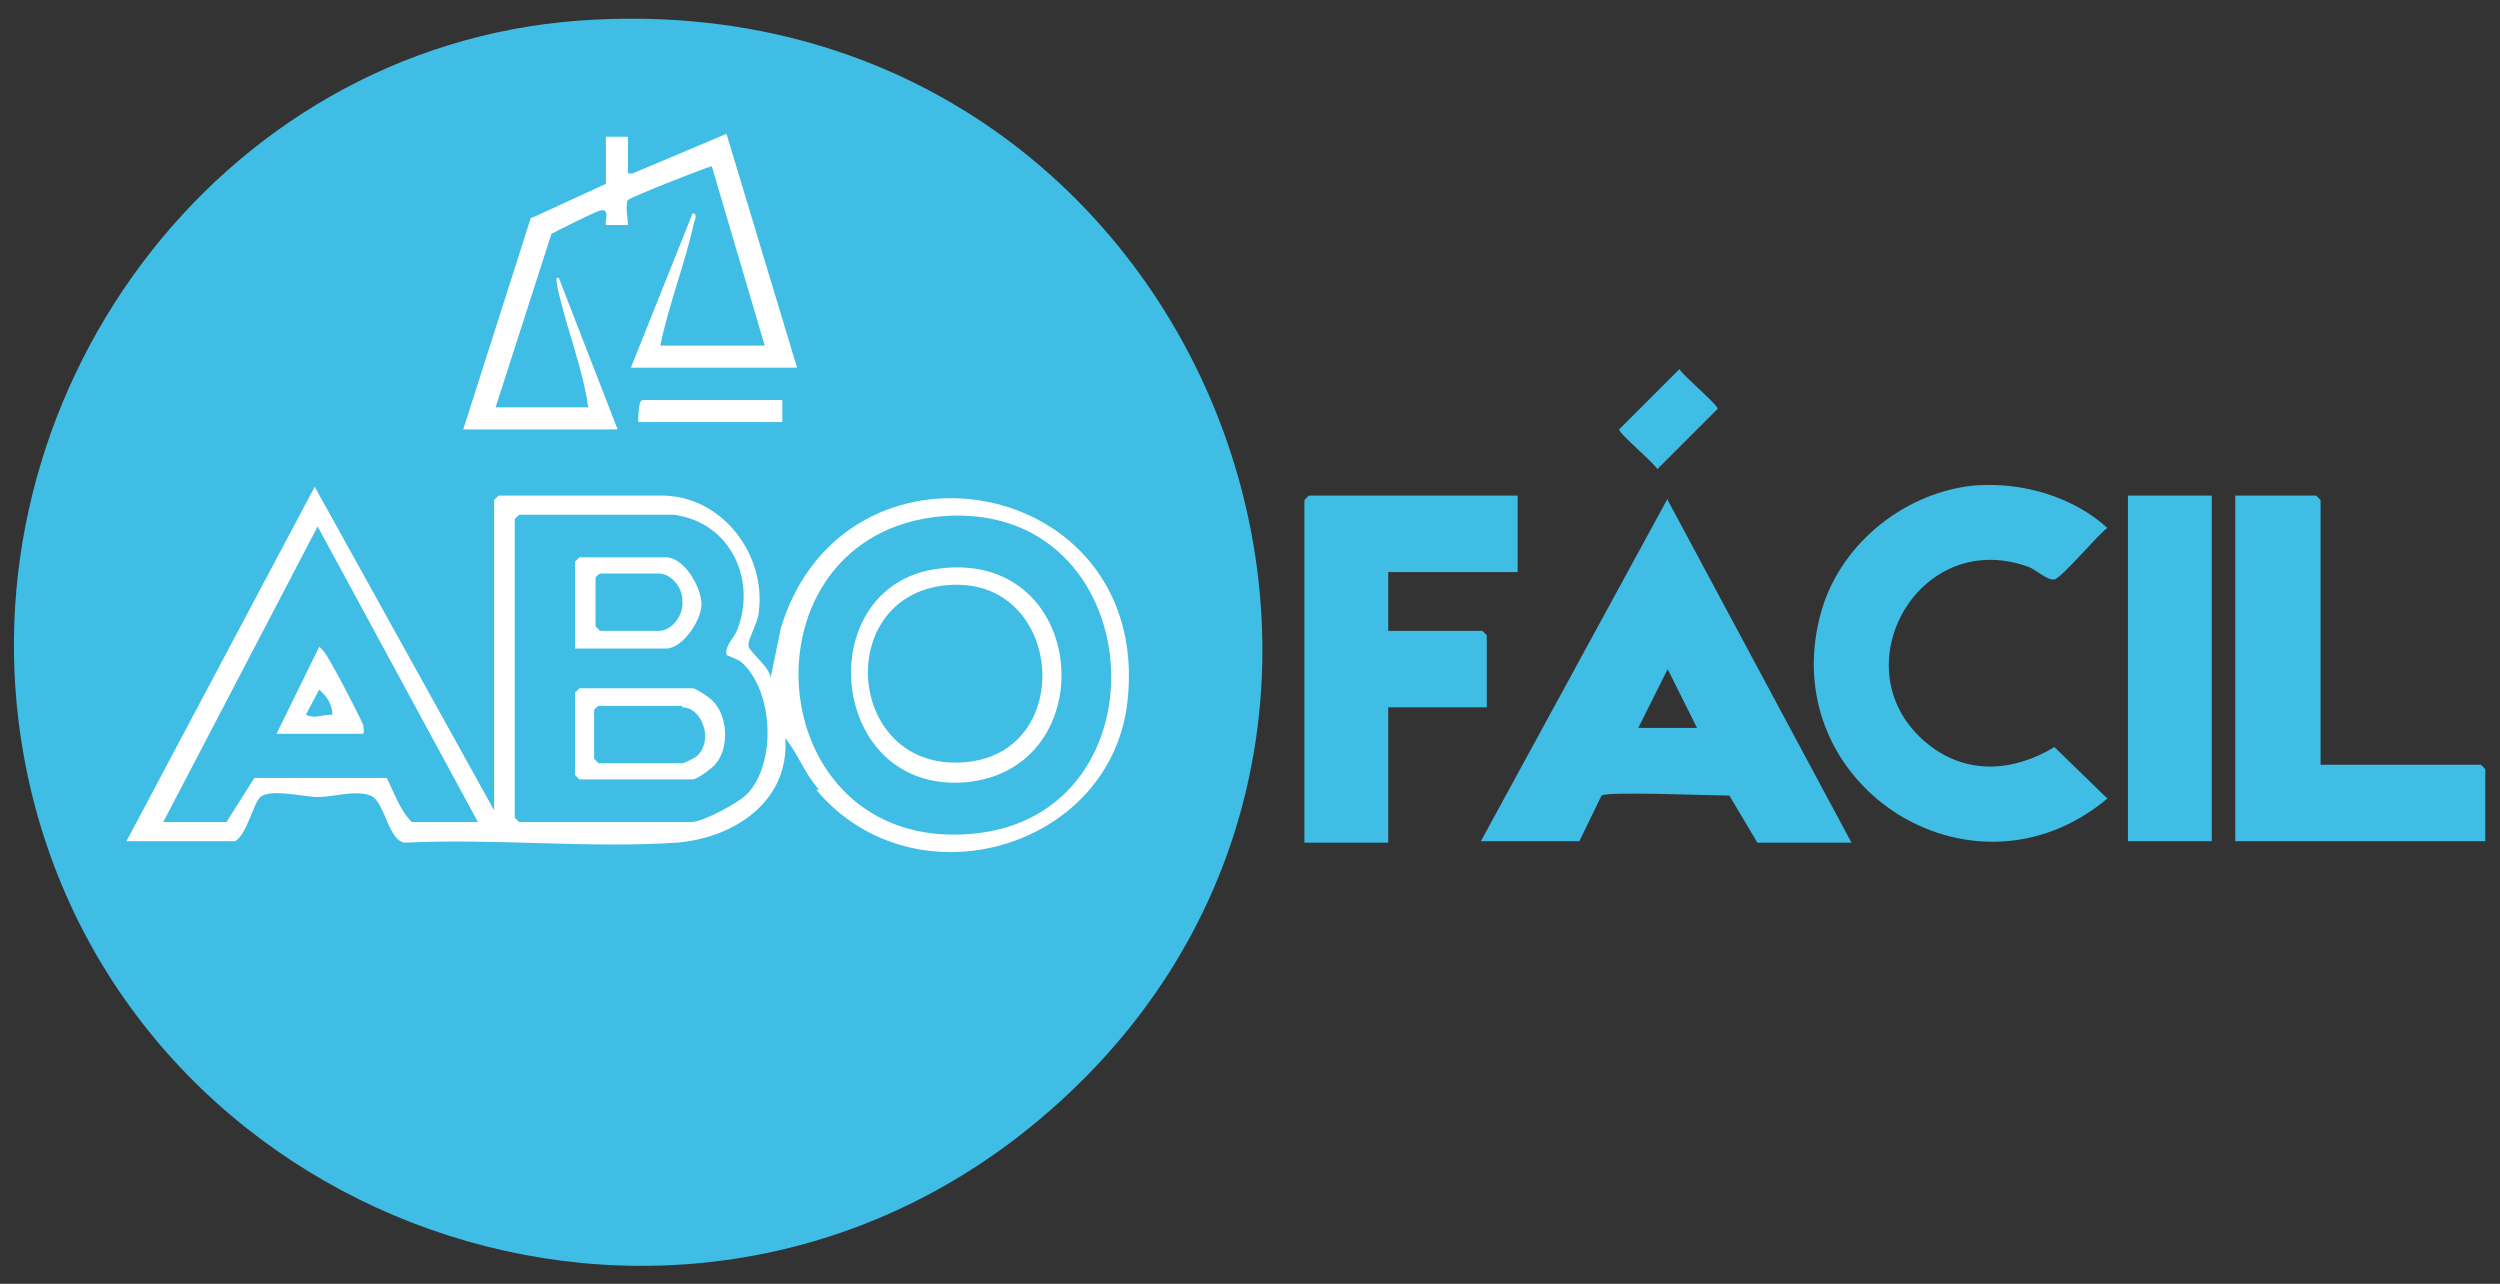
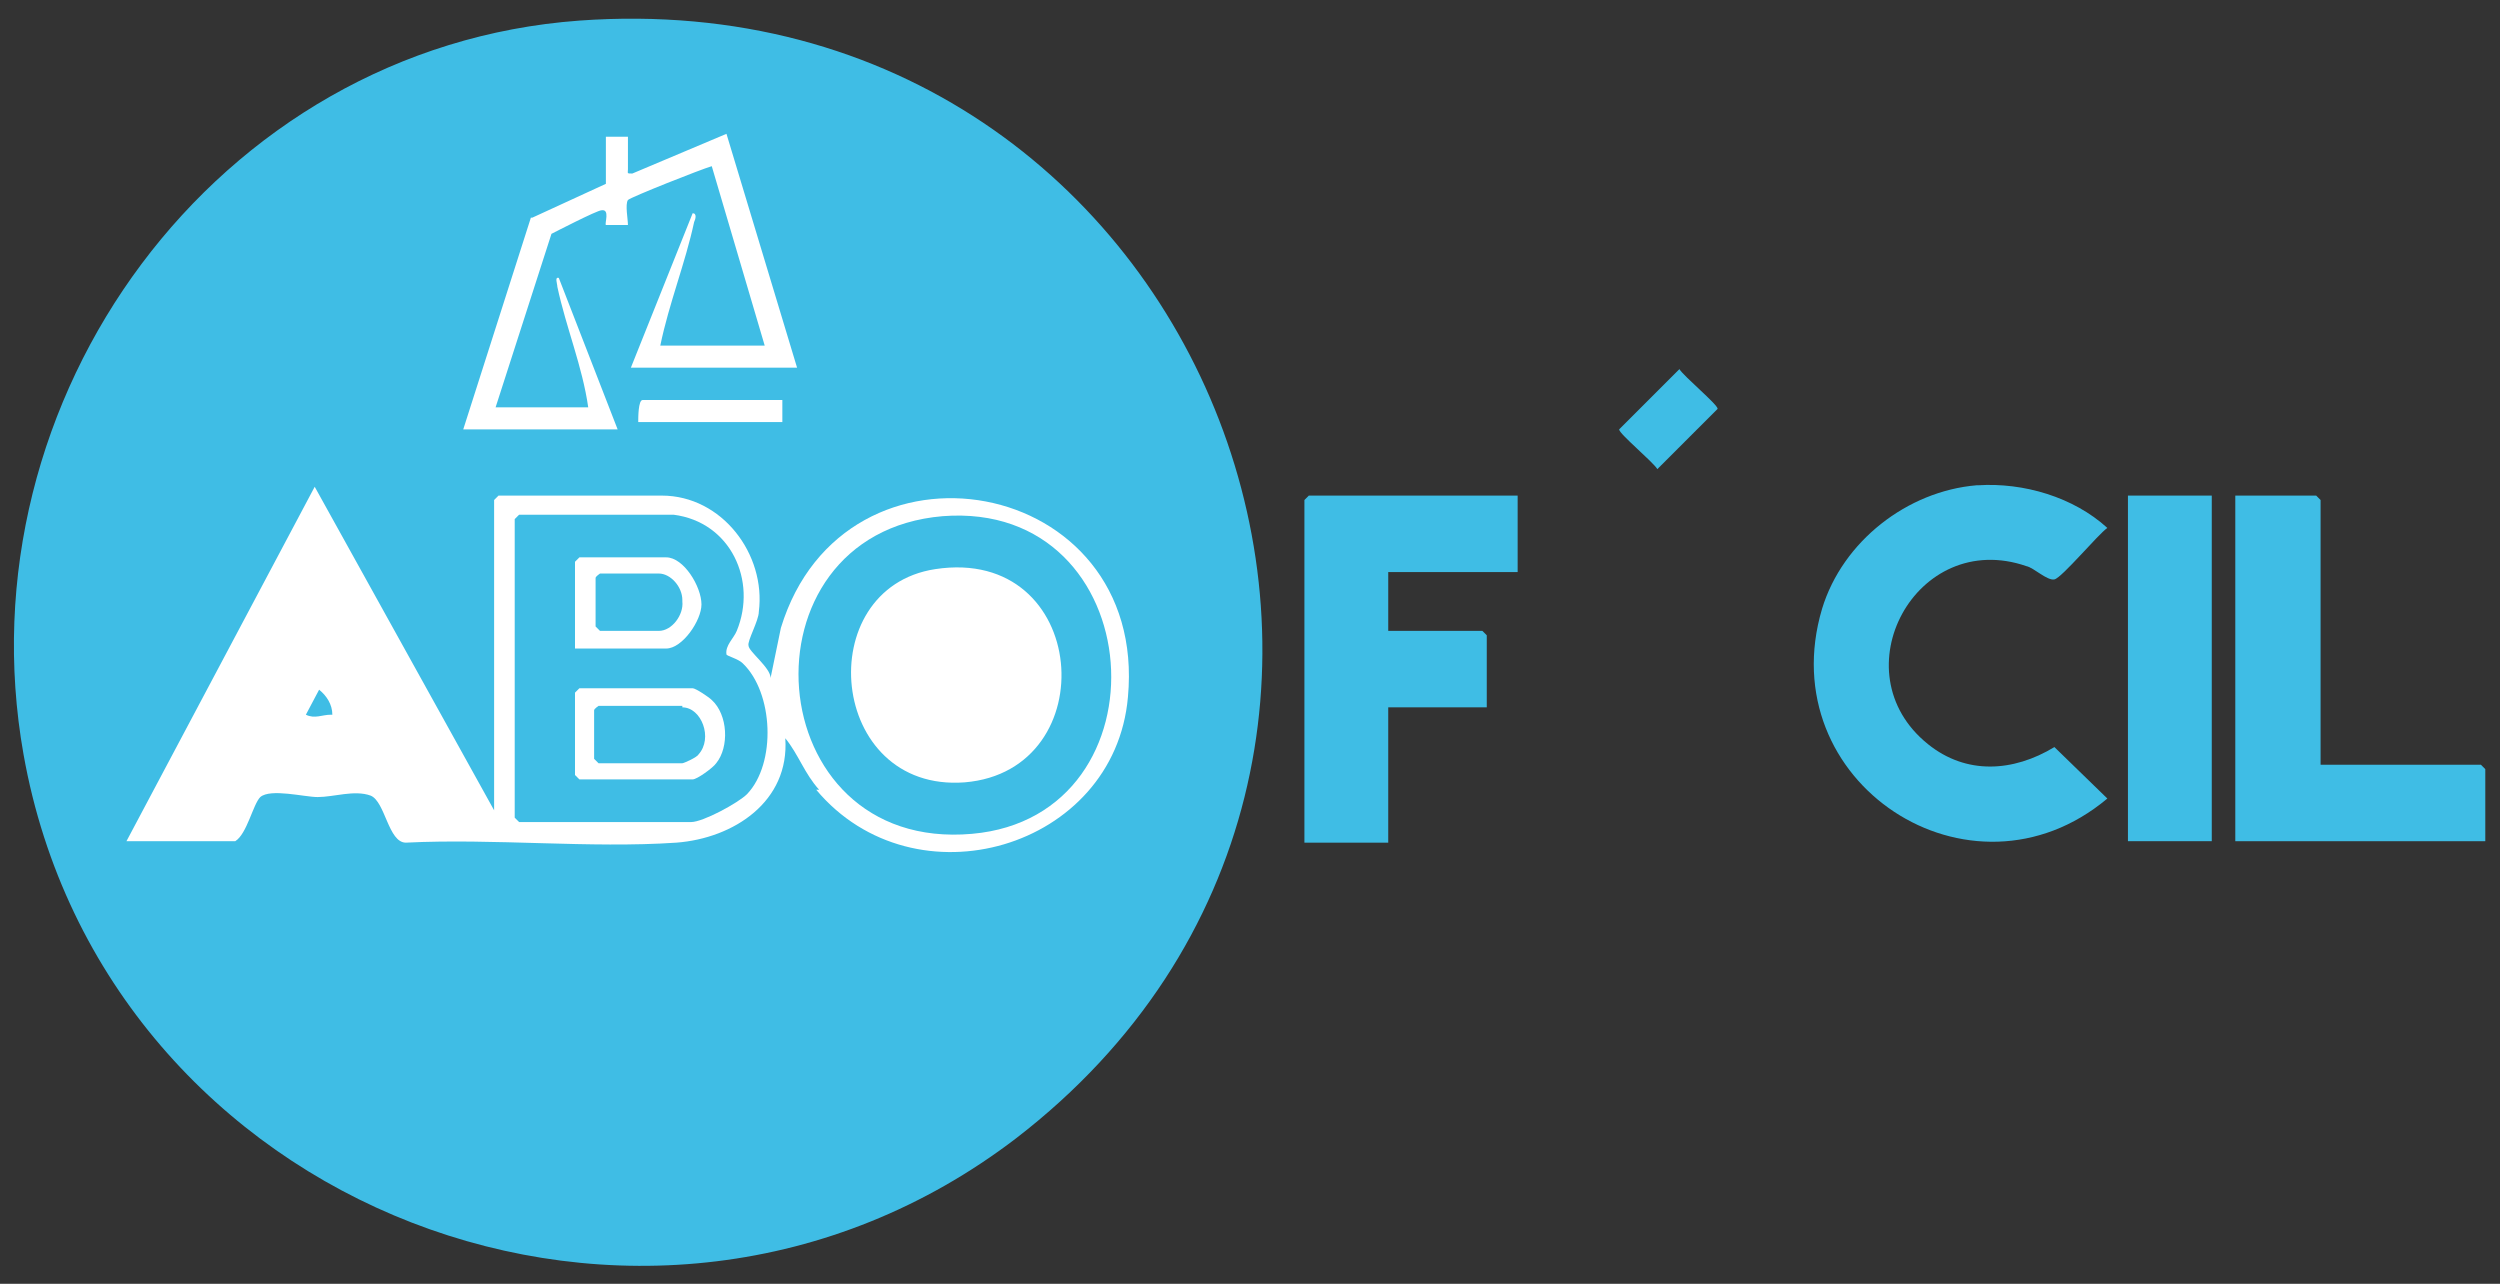
<svg xmlns="http://www.w3.org/2000/svg" id="Layer_1" version="1.1" viewBox="0 0 170 87.3">
  <rect x="0" y="0" width="170" height="87.3" fill="#333333" stroke="none" />
  <defs>
    <style>
      .st0 {
        fill: #fff;
      }

      .st1 {
        fill: #3fbde5;
      }
    </style>
  </defs>
  <path class="st1" d="M134.5,33c3.1-.2,6.5.8,8.8,2.9-.6.4-3.1,3.4-3.6,3.5s-1.4-.8-1.9-.9c-7.5-2.6-12.8,7.2-6.7,12.1,2.6,2.1,5.8,1.9,8.6.2l3.6,3.5c-9.3,7.8-22.9-1.1-19.4-12.9,1.4-4.6,5.8-8,10.5-8.4Z" />
  <path class="st1" d="M103.2,33.7v5.2h-8.8v4h6.4s.3.3.3.3v4.9h-6.7v9.2h-5.7v-23.3s.3-.3.3-.3h14.3Z" />
  <path class="st1" d="M157.7,52h11s.3.3.3.3v4.9h-17v-23.5h5.5s.3.3.3.3v18.1Z" />
  <rect class="st1" x="144.7" y="33.7" width="5.7" height="23.5" />
  <path class="st1" d="M114.2,25.1c.3.5,2.6,2.4,2.6,2.7l-4.1,4.1c-.3-.5-2.6-2.4-2.6-2.7l4.1-4.1Z" />
-   <path class="st1" d="M113.4,33.9l-12.7,23.3h6.7l1.5-3.1c.3-.3,7.6,0,8.7,0l1.9,3.2h6.4l-12.5-23.3ZM111.4,49.5l2-4,2,4h-4Z" />
  <g>
    <path class="st0" d="M38.2,6.7h9.2c16.6,0,30,13.5,30,30v17.7c0,9.2-7.5,16.7-16.7,16.7H24.9c-9.2,0-16.7-7.5-16.7-16.7v-17.7c0-16.6,13.5-30,30-30Z" />
    <path class="st1" d="M39.4,1.4C14.7,3.2-2.7,27.1,1.6,51.3c5.5,30.9,42.4,45.3,67.5,26.1C102.6,51.6,82.3-1.7,39.4,1.4ZM36.2,14.8l5-2.3v-3.2h1.5c0,0,0,1.8,0,2.2,0,.3-.1.3.3.3l6.4-2.7,4.8,15.9h-11.3l4.2-10.5c.3,0,.2.4.1.6-.6,2.8-1.7,5.5-2.3,8.4h7.1l-3.6-12.2c-.7.2-5.5,2.1-5.7,2.3-.2.3,0,1.3,0,1.7-.3,0-1.5,0-1.5,0-.1-.1.3-1.1-.3-1-.3,0-3.2,1.5-3.4,1.6l-3.8,11.8h6.3c-.4-2.8-1.5-5.4-2.1-8.2,0-.2-.2-.7.1-.6l4,10.3h-10.5l4.6-14.4ZM53.2,27.2v1.5h-9.8c0-.3,0-1.5.3-1.5h9.5ZM55.7,53.7c-1-1.1-1.4-2.4-2.3-3.5.3,4.3-3.5,6.8-7.4,7.1-5.9.4-12.4-.3-18.4,0-1.2,0-1.4-2.8-2.4-3.2-1.1-.4-2.5.1-3.6.1-.9,0-3.2-.6-3.9,0-.5.5-.9,2.5-1.7,3h-7.4l12.8-24.1,12.2,22v-21.1s.3-.3.3-.3h11.1c4.1,0,7.1,4,6.6,7.9,0,.6-.8,2-.7,2.3,0,.4,1.5,1.5,1.5,2.2l.7-3.4c4.3-14.1,25-10.4,23.6,4.7-.9,10.3-14.5,14.3-21.2,6.3Z" />
    <path class="st1" d="M49.4,44.5c-.1-.6.5-1.1.7-1.6,1.4-3.4-.4-7.4-4.3-7.9h-10.5s-.3.3-.3.3v20.3s.3.3.3.3h11.7c.8,0,3.2-1.3,3.8-1.9,2-2.1,1.8-6.9-.3-8.9-.3-.3-1.1-.5-1.1-.6ZM39.1,38.2s.3-.3.3-.3h5.9c1.2,0,2.4,2,2.4,3.2,0,1.1-1.3,3-2.4,3h-6.2v-5.8ZM48.7,51.9c-.2.3-1.3,1.1-1.6,1.1h-7.7s-.3-.3-.3-.3v-5.6c0,0,.2-.2.3-.3h7.7c.2,0,1.1.6,1.3.8,1.1,1,1.2,3.2.3,4.3Z" />
    <path class="st1" d="M64.1,35.1c-14.1,1.2-12.6,22.9,2,21.6,13.6-1.2,12.2-22.7-2-21.6ZM65.6,53.2c-9.3.7-10.5-13.2-2-14.5,10.5-1.6,11.6,13.7,2,14.5Z" />
-     <path class="st1" d="M11.1,55.9h4.3l1.9-3h9c.5,1,.9,2.2,1.7,3h4.5l-10.9-20.1-10.5,20.1ZM22.1,44.4c.6.9,2.2,4,2.6,4.9,0,.2.1.4,0,.6h-5.9l2.9-5.9c.1,0,.3.3.4.4Z" />
    <path class="st1" d="M46.4,48h-5.7c0,0-.3.2-.3.3v3.3s.3.3.3.3h5.7c.1,0,1-.4,1.1-.6,1-1.1.2-3.2-1.1-3.2Z" />
    <path class="st1" d="M46.4,40.8c0-.9-.8-1.8-1.6-1.8h-4c0,0-.3.2-.3.3v3.3s.3.3.3.3h4c.9,0,1.7-1.1,1.6-2Z" />
-     <path class="st1" d="M64.3,39.8c-7.8.8-6.7,13,1.6,12,7.4-.9,6.3-12.8-1.6-12Z" />
    <path class="st1" d="M22.6,48.6c0-.7-.4-1.3-.9-1.7l-.9,1.7c.6.3,1.1,0,1.7,0Z" />
  </g>
</svg>